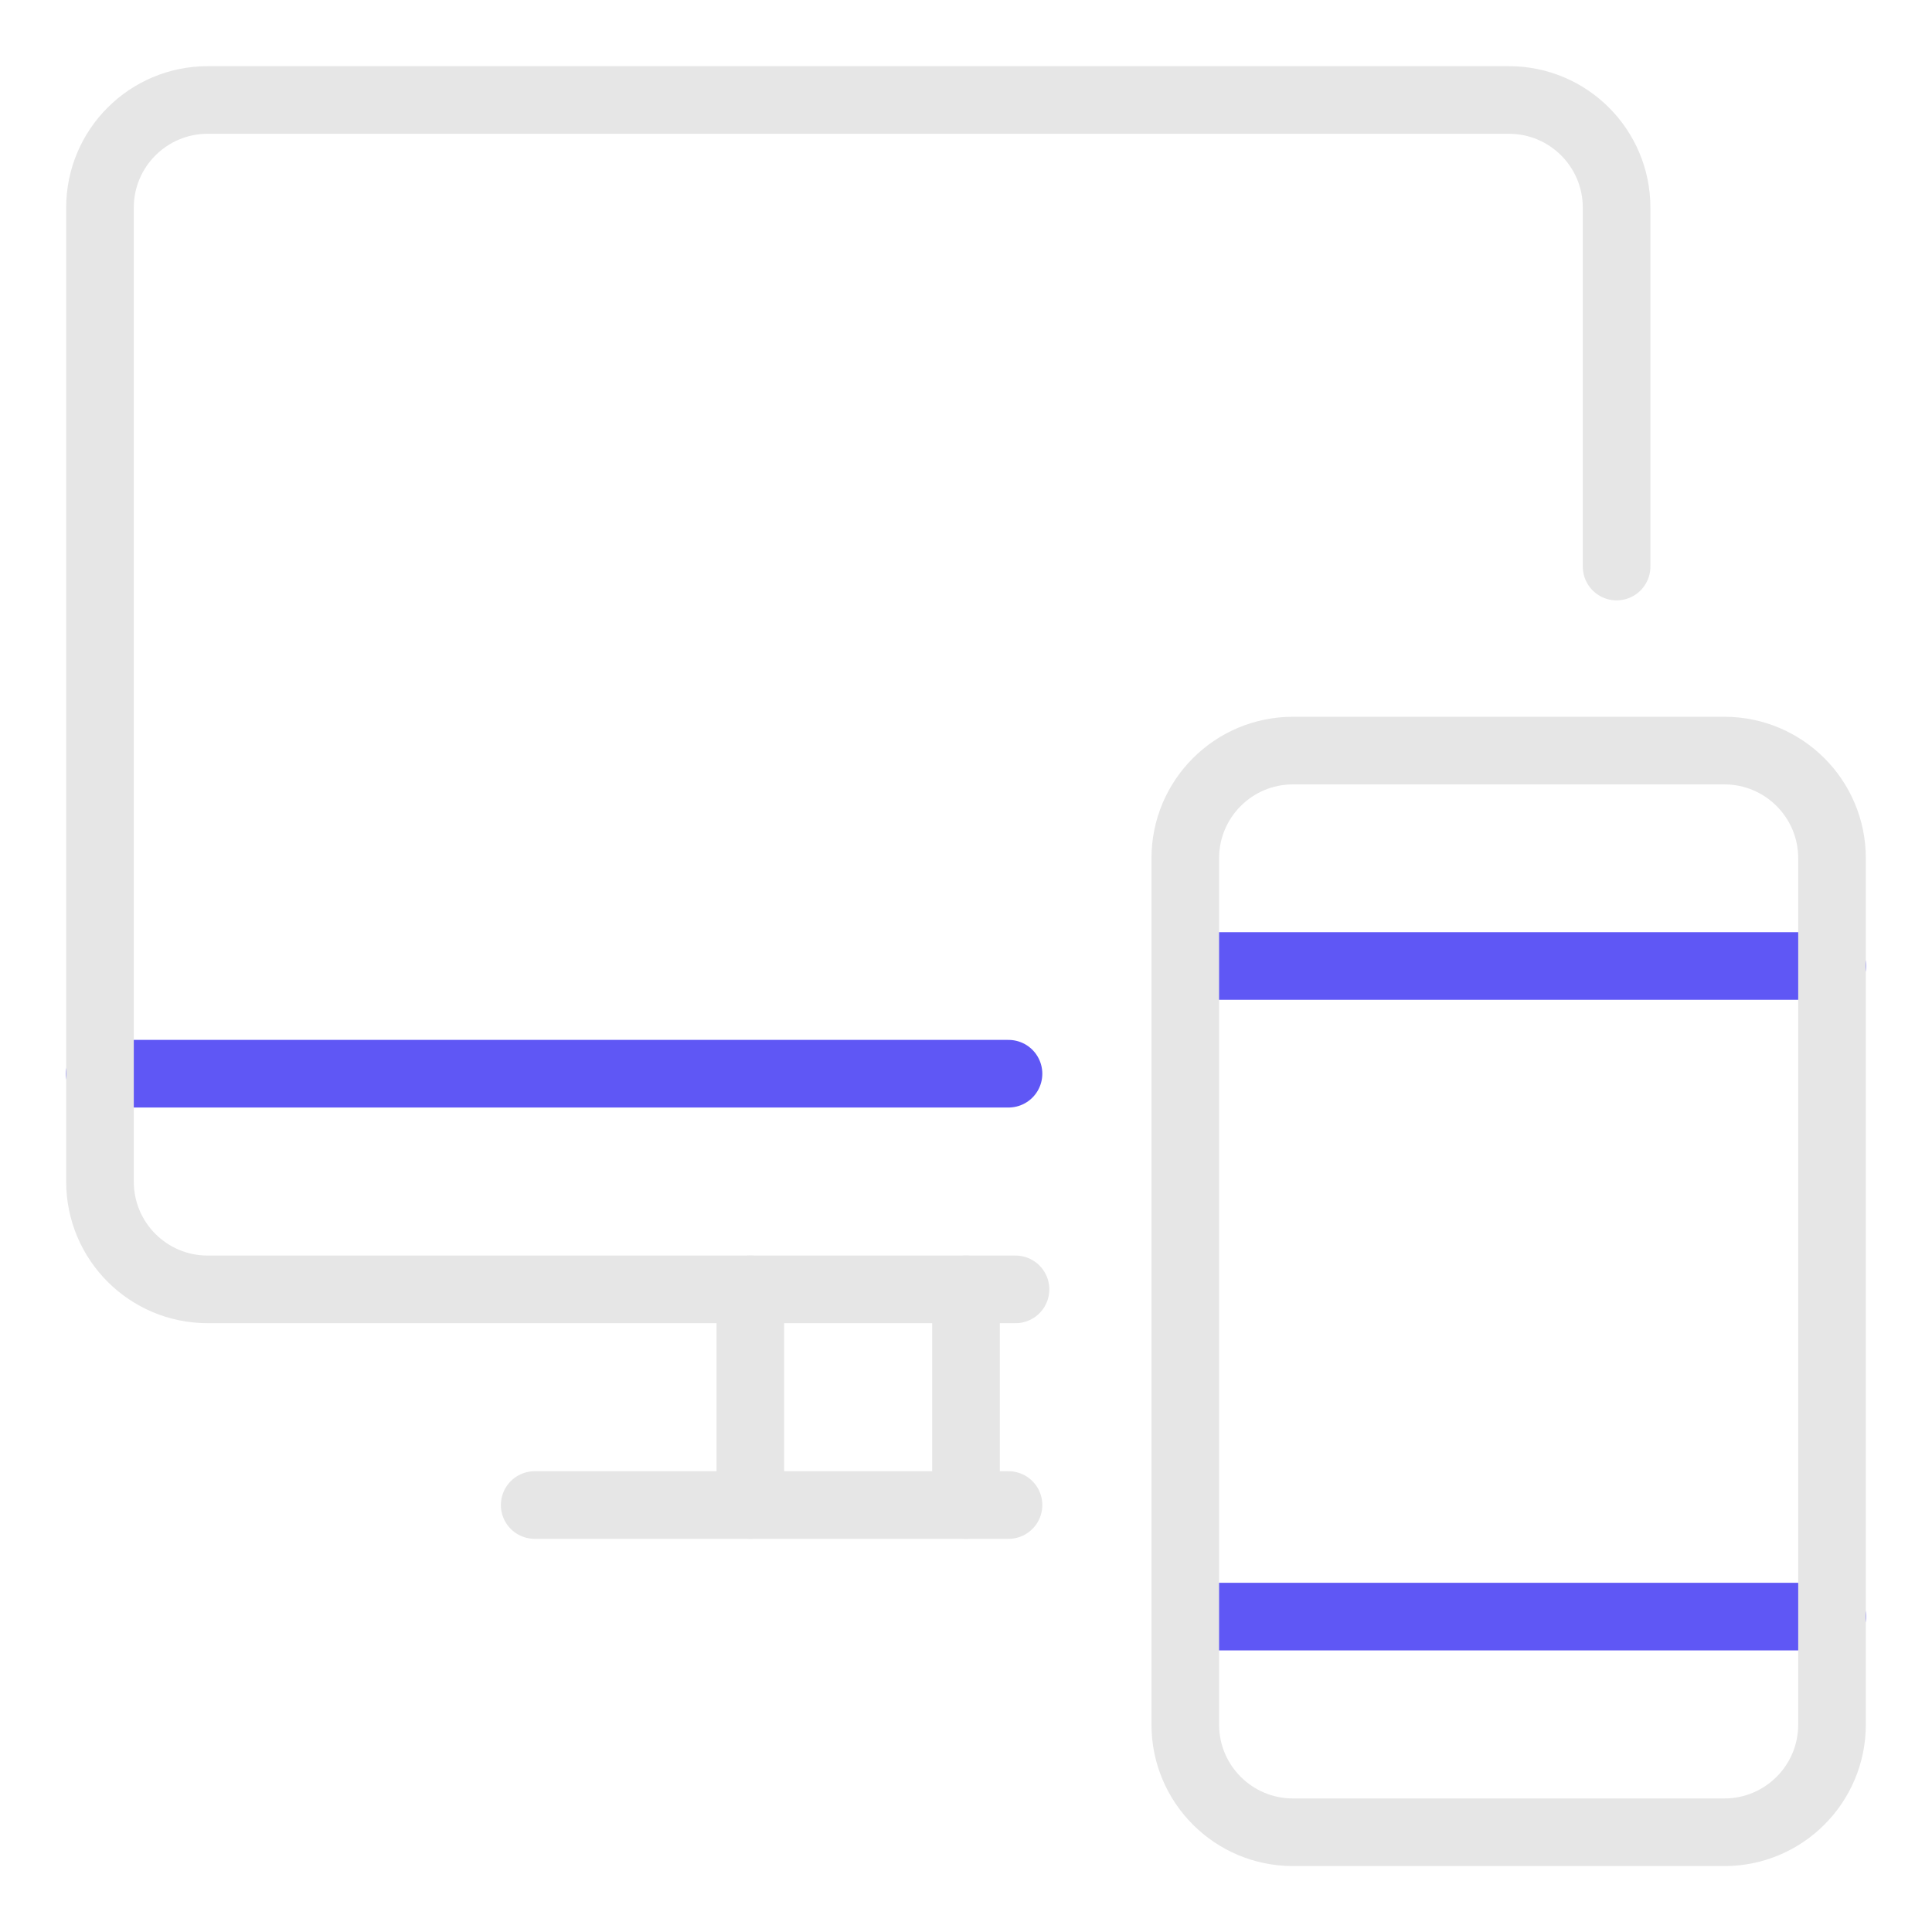
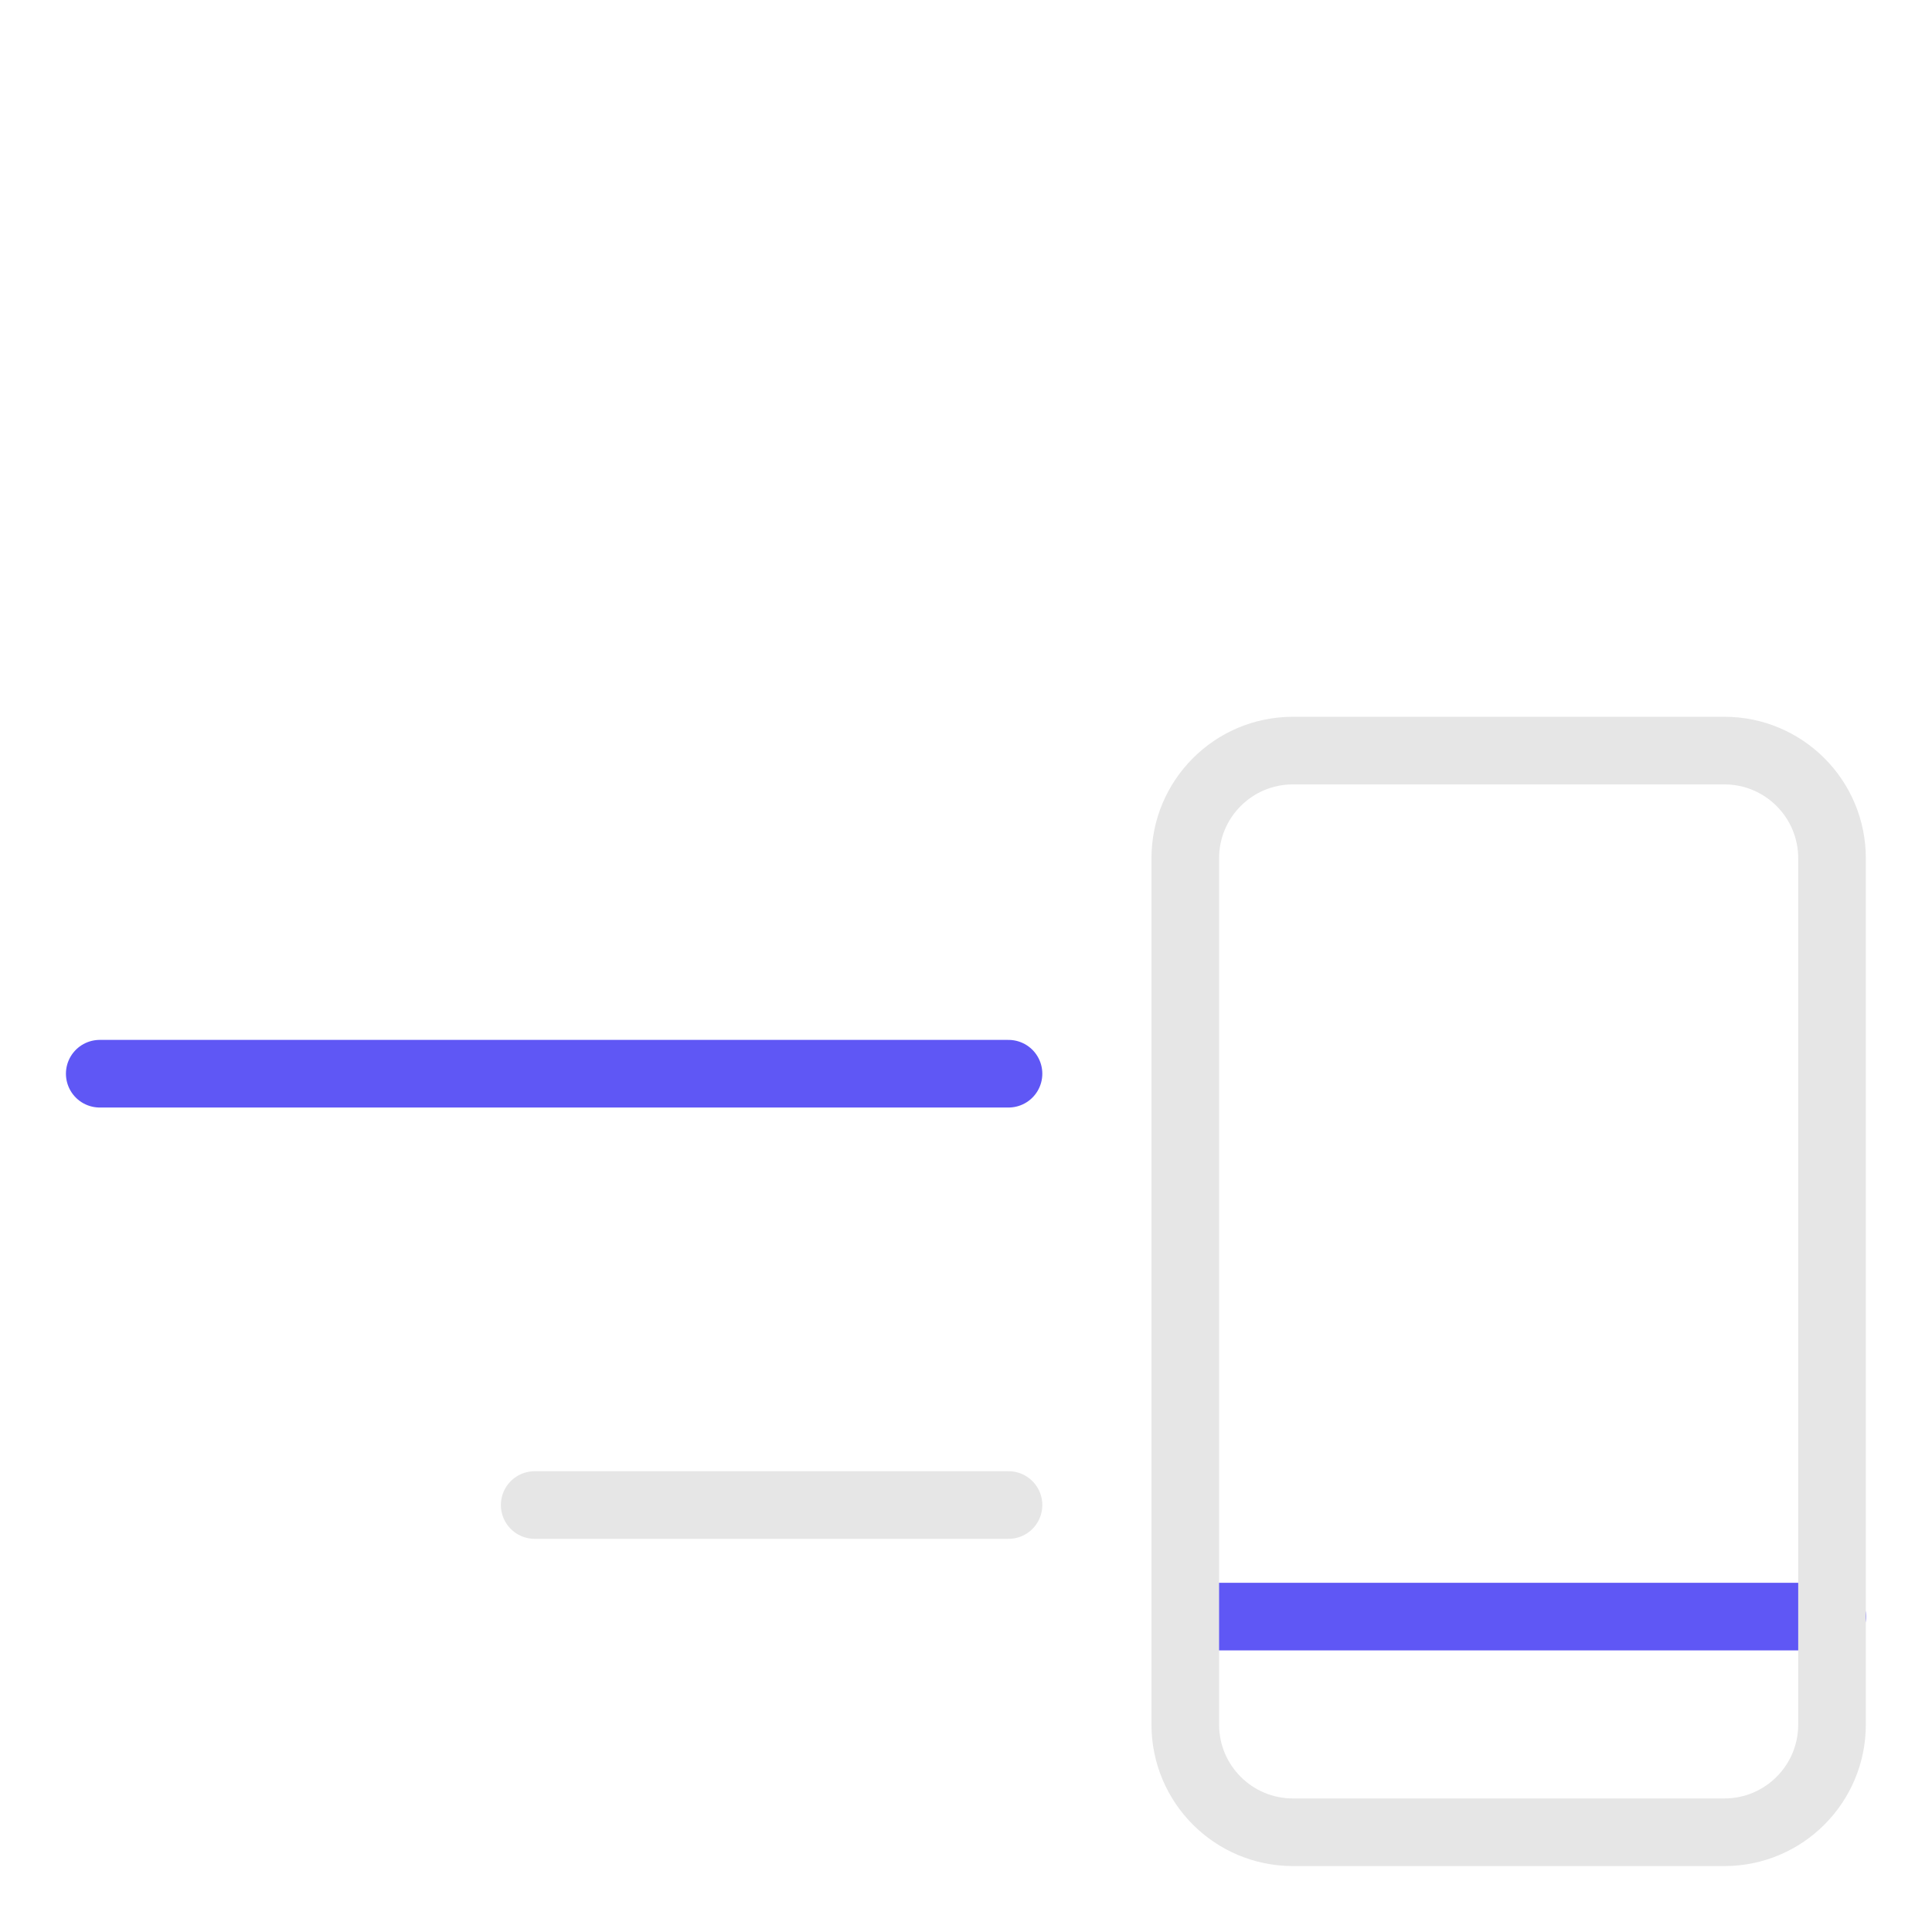
<svg xmlns="http://www.w3.org/2000/svg" id="casino" width="80" height="80" viewBox="0 0 80 80">
  <defs>
    <style>
      .cls-1 {
        stroke: #e6e6e6;
      }

      .cls-1, .cls-2 {
        fill: none;
        stroke-linecap: round;
        stroke-linejoin: round;
        stroke-width: 2.8px;
      }

      .cls-2 {
        stroke: #5f57f5;
      }
    </style>
  </defs>
  <g id="betting_platform" data-name="betting platform">
    <g id="Responsive">
-       <line class="cls-2" x1="49.08" y1="40" x2="75.87" y2="40" />
      <line class="cls-2" x1="49.08" y1="66.94" x2="75.87" y2="66.94" />
      <g>
        <line class="cls-2" x1="4.13" y1="44.46" x2="41.76" y2="44.46" />
-         <path class="cls-1" d="M42.05,53.39H8.6c-2.47,0-4.46-2-4.46-4.46V8.6c0-2.47,2-4.46,4.46-4.46h53.88c2.47,0,4.46,2,4.46,4.46v14.86" />
-         <line class="cls-1" x1="40" y1="53.39" x2="40" y2="62.32" />
-         <line class="cls-1" x1="31.07" y1="62.32" x2="31.07" y2="53.39" />
        <line class="cls-1" x1="22.14" y1="62.32" x2="41.76" y2="62.32" />
      </g>
      <path class="cls-1" d="M53.54,75.87h17.86c2.47,0,4.46-2,4.46-4.46v-35.87c0-2.47-2-4.46-4.46-4.46h-17.86c-2.47,0-4.46,2-4.46,4.46v35.87c0,2.47,2,4.46,4.46,4.46Z" />
    </g>
  </g>
</svg>